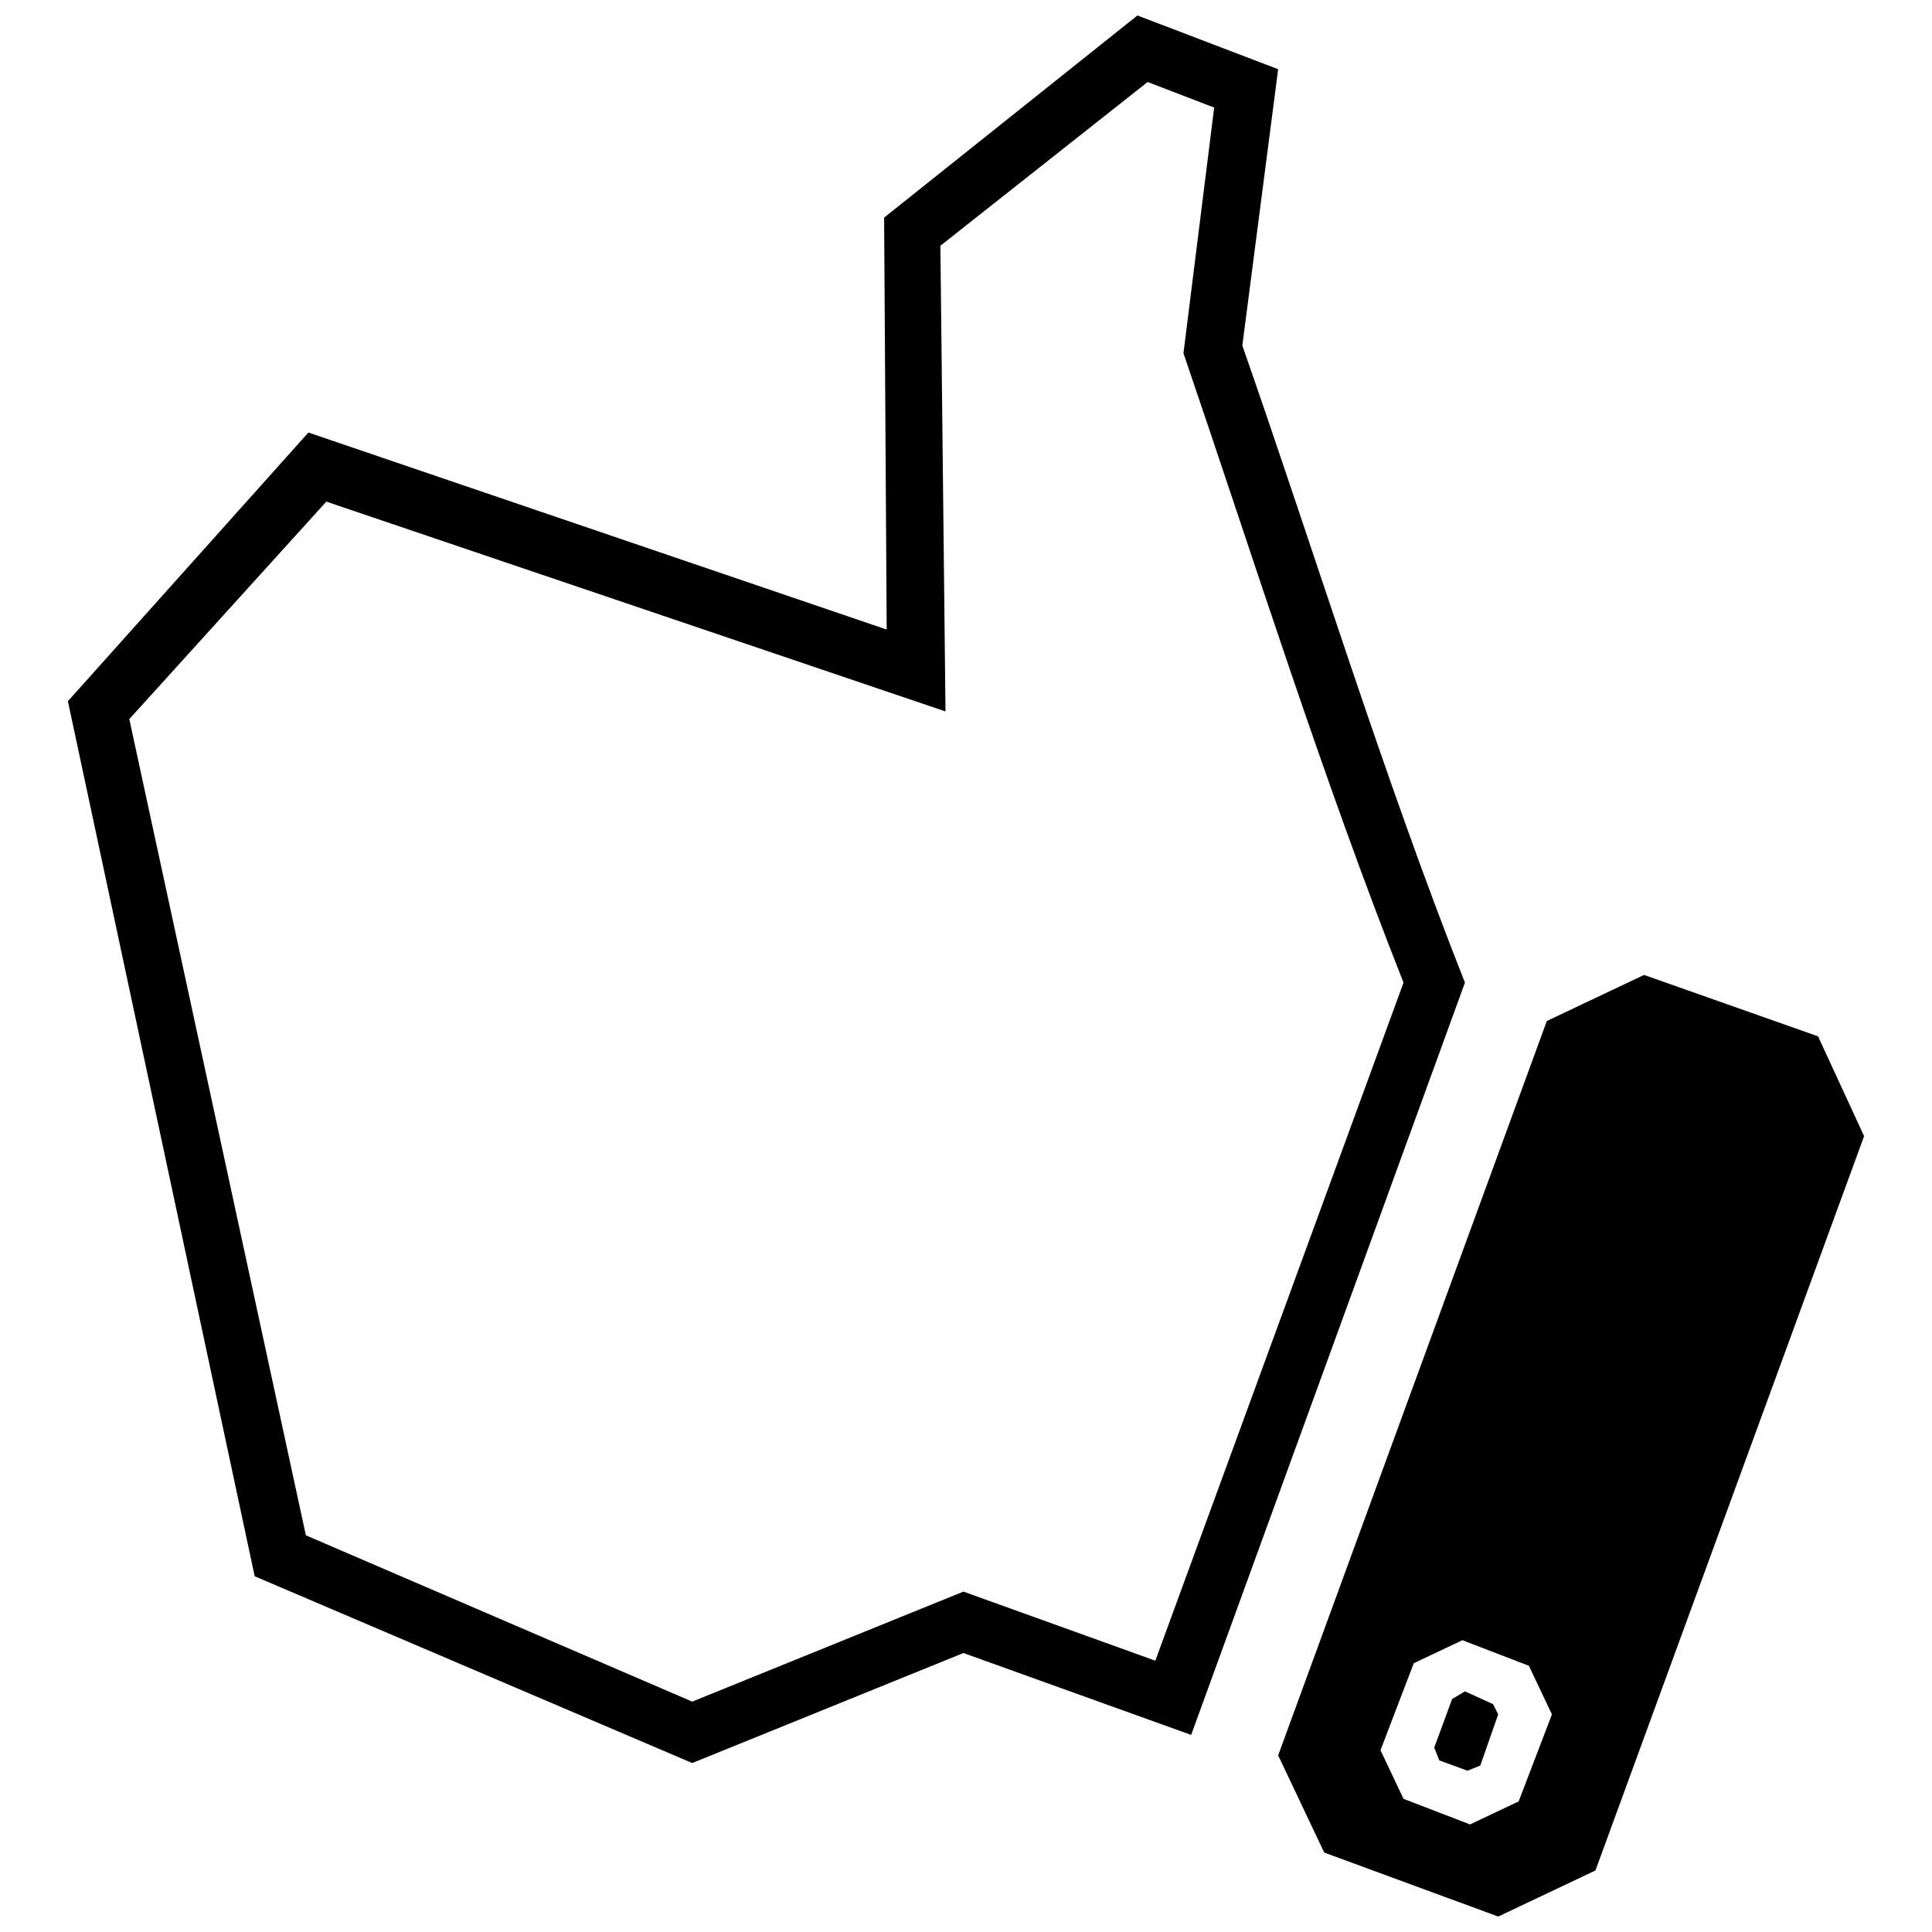
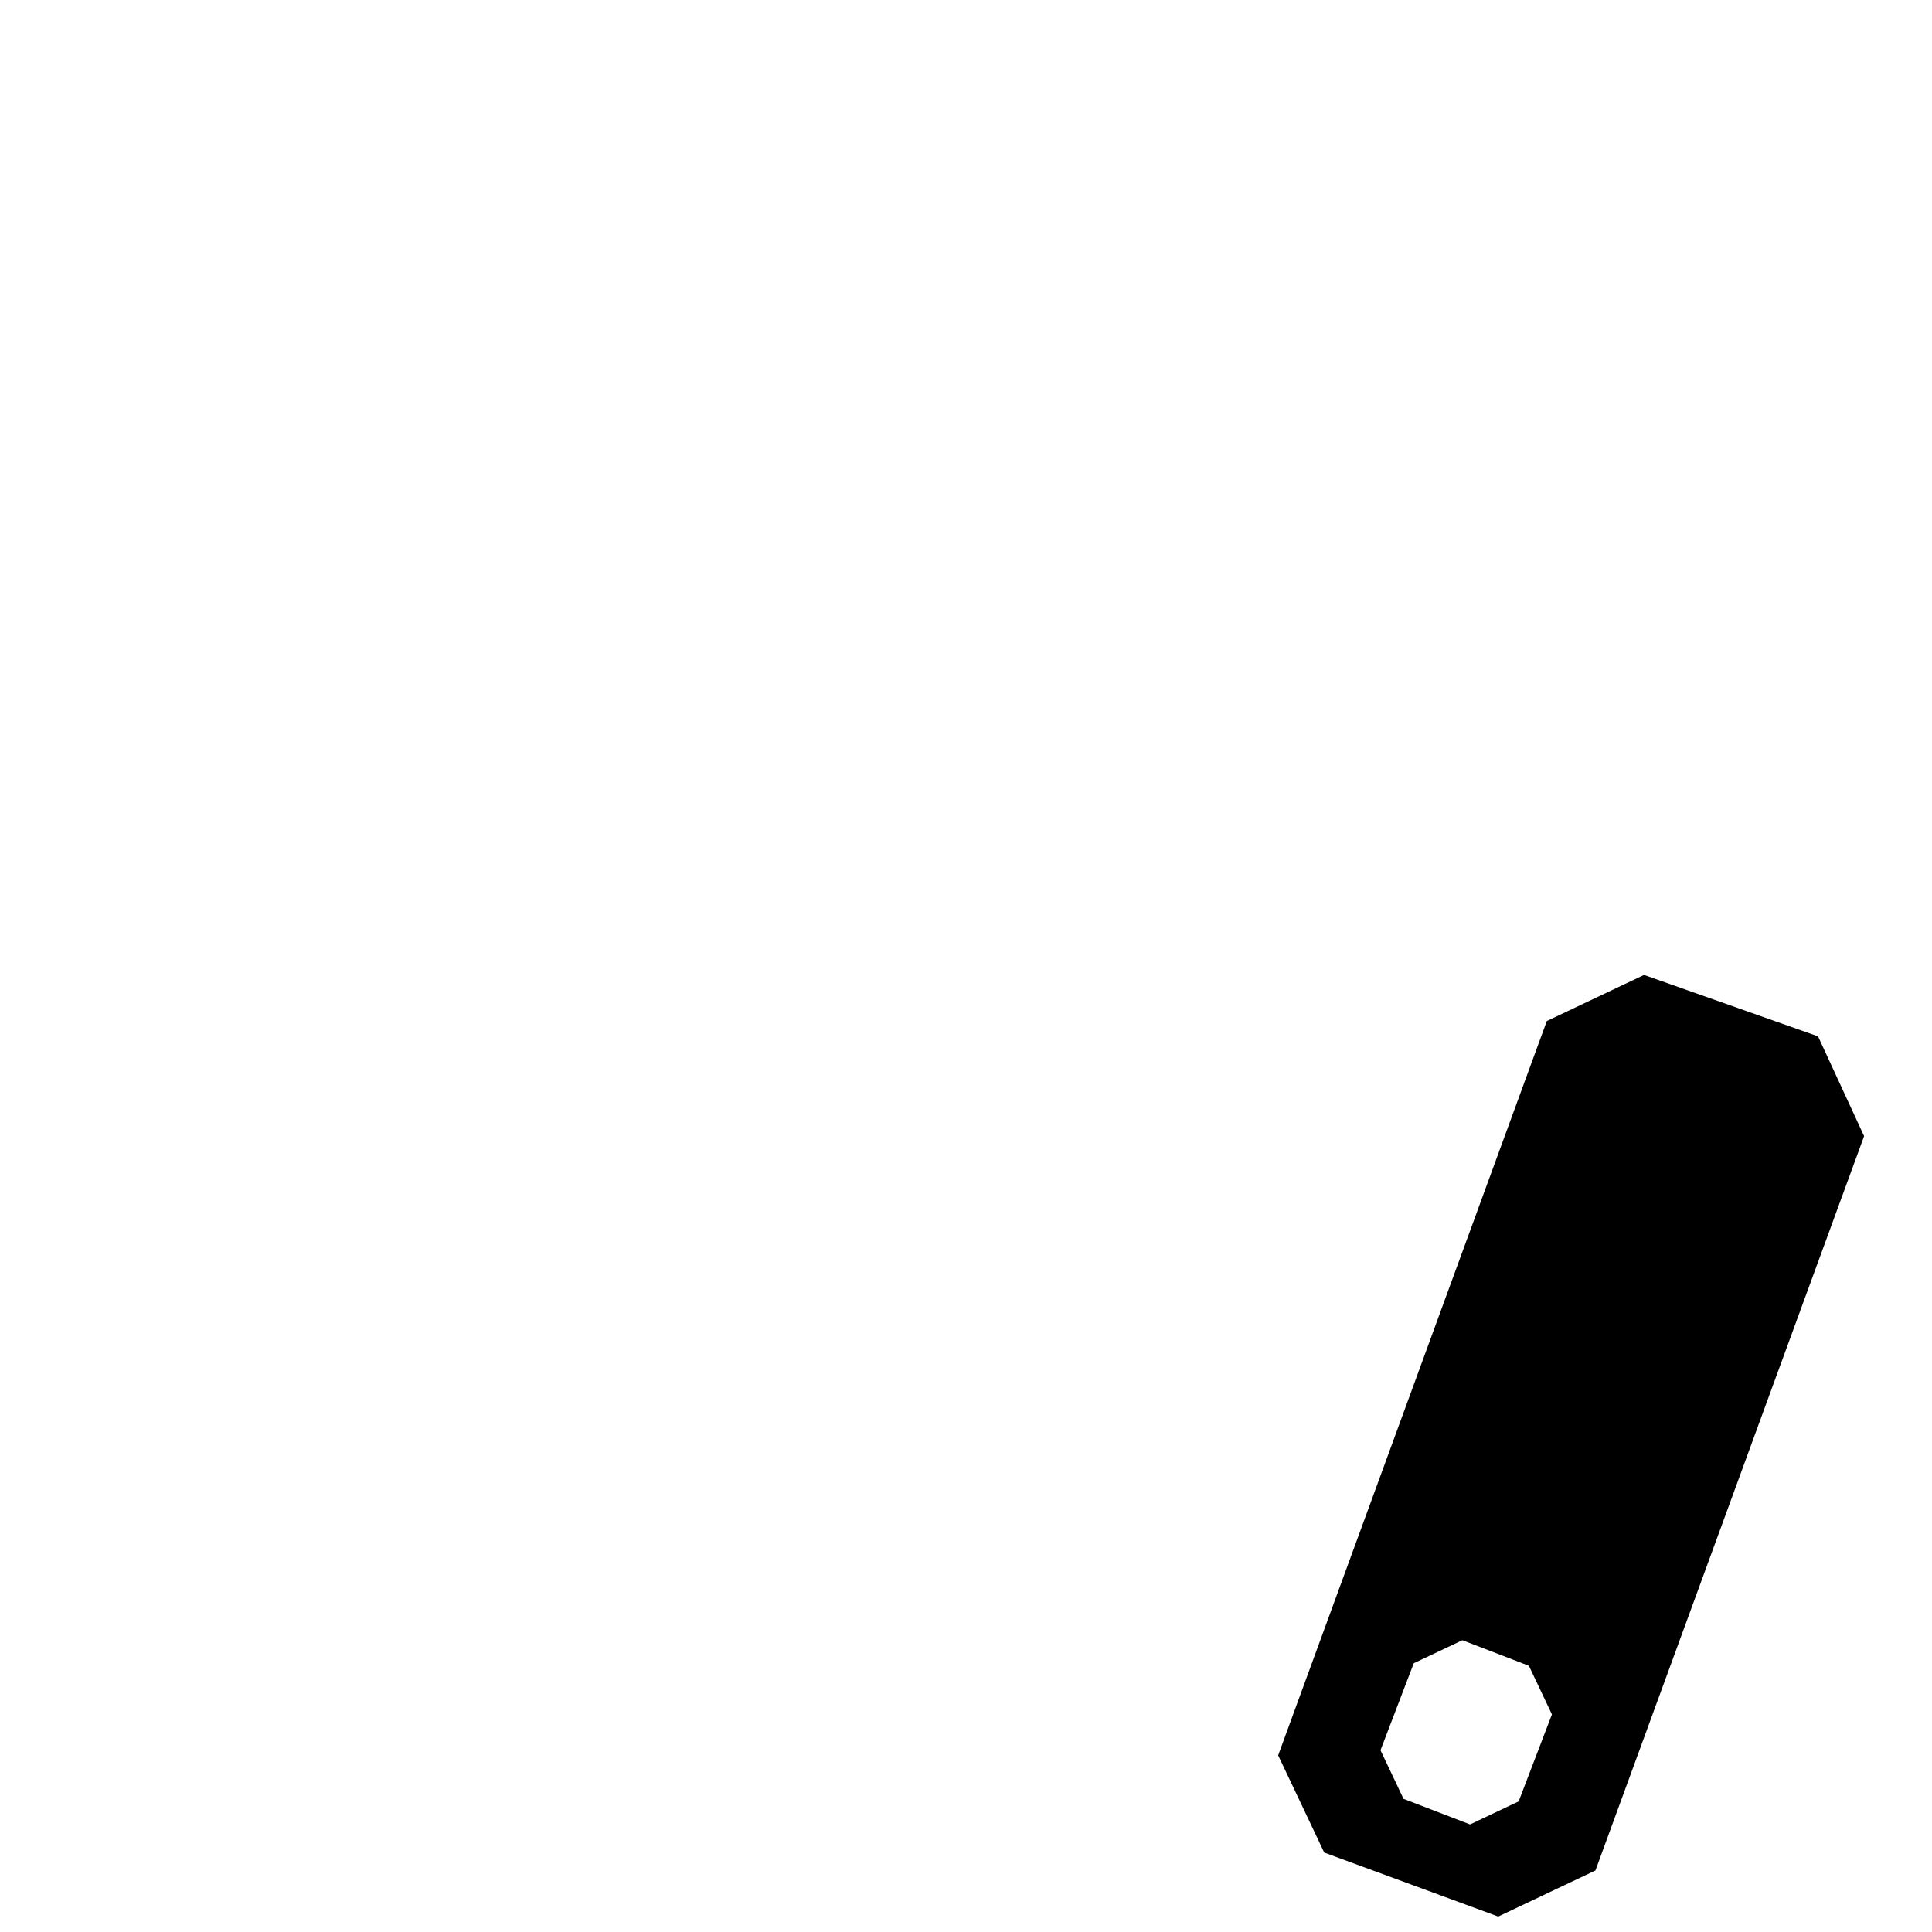
<svg xmlns="http://www.w3.org/2000/svg" width="800px" height="800px" version="1.1" viewBox="144 144 512 512">
  <defs>
    <clipPath id="b">
      <path d="m482 402h157v249.9h-157z" />
    </clipPath>
    <clipPath id="a">
-       <path d="m161 148.09h372v463.91h-372z" />
-     </clipPath>
+       </clipPath>
  </defs>
  <g clip-path="url(#b)">
    <path d="m625.8 418.64-46.109-16.273-25.766 12.207-71.199 194.61 12.207 25.766 46.109 16.953 25.766-12.207 71.199-194.61zm-94.254 160.03-12.883 6.102-8.816 23.055 6.102 12.883 17.629 6.781 12.883-6.102 8.816-23.055-6.102-12.883z" fill-rule="evenodd" />
  </g>
  <g clip-path="url(#a)">
    <path d="m473.23 235.57 9.492-73.23-37.293-14.238-67.129 53.566 0.68 109.17-153.25-52.211-63.738 71.199 49.5 231.9 115.95 49.5 71.875-29.156 60.348 21.699 72.555-199.36c-21.699-54.926-39.328-112.56-58.992-168.84zm42.719 168.84-65.773 179.69-50.855-18.309-71.875 29.156-102.39-44.074-46.789-216.3 52.211-57.637 164.09 55.602-1.355-123.41 54.926-43.398 17.629 6.781-8.137 65.094c18.984 55.602 36.617 111.88 58.312 166.8z" />
  </g>
-   <path d="m532.22 592.23 7.461 3.391 1.355 2.711-4.746 13.562-3.391 1.355-7.461-2.715-1.355-3.391 4.746-12.883z" fill-rule="evenodd" />
</svg>